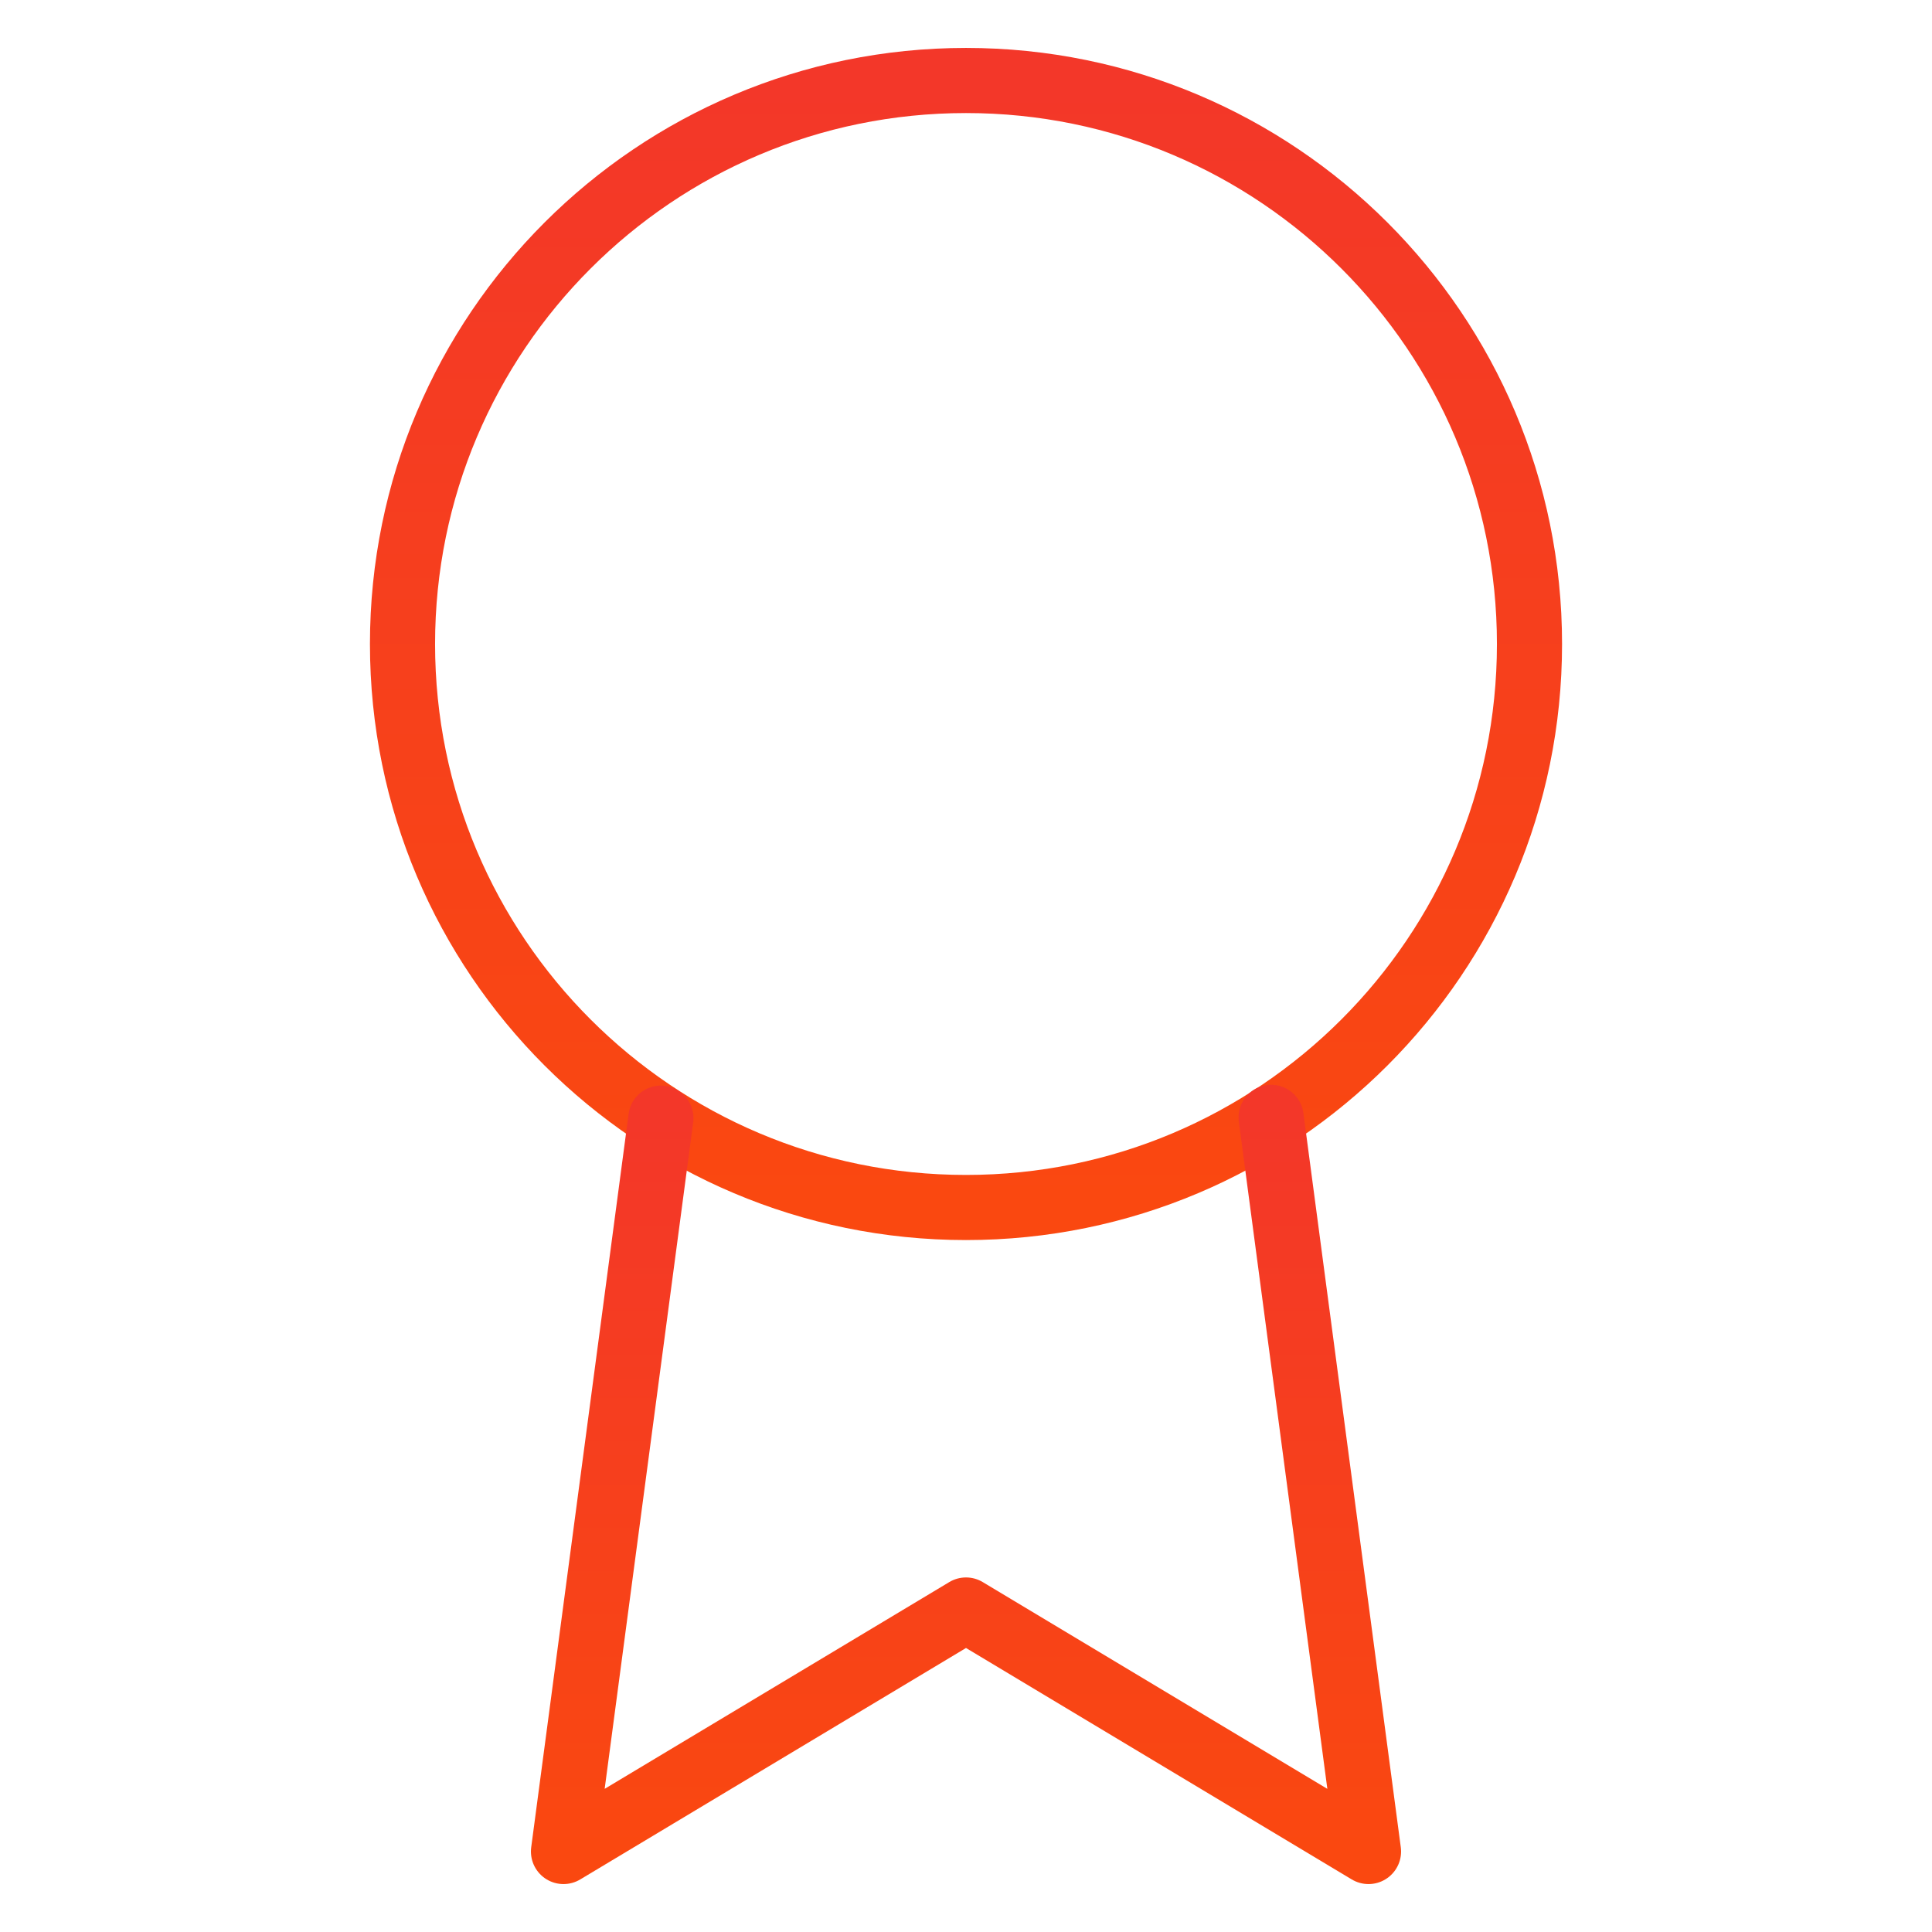
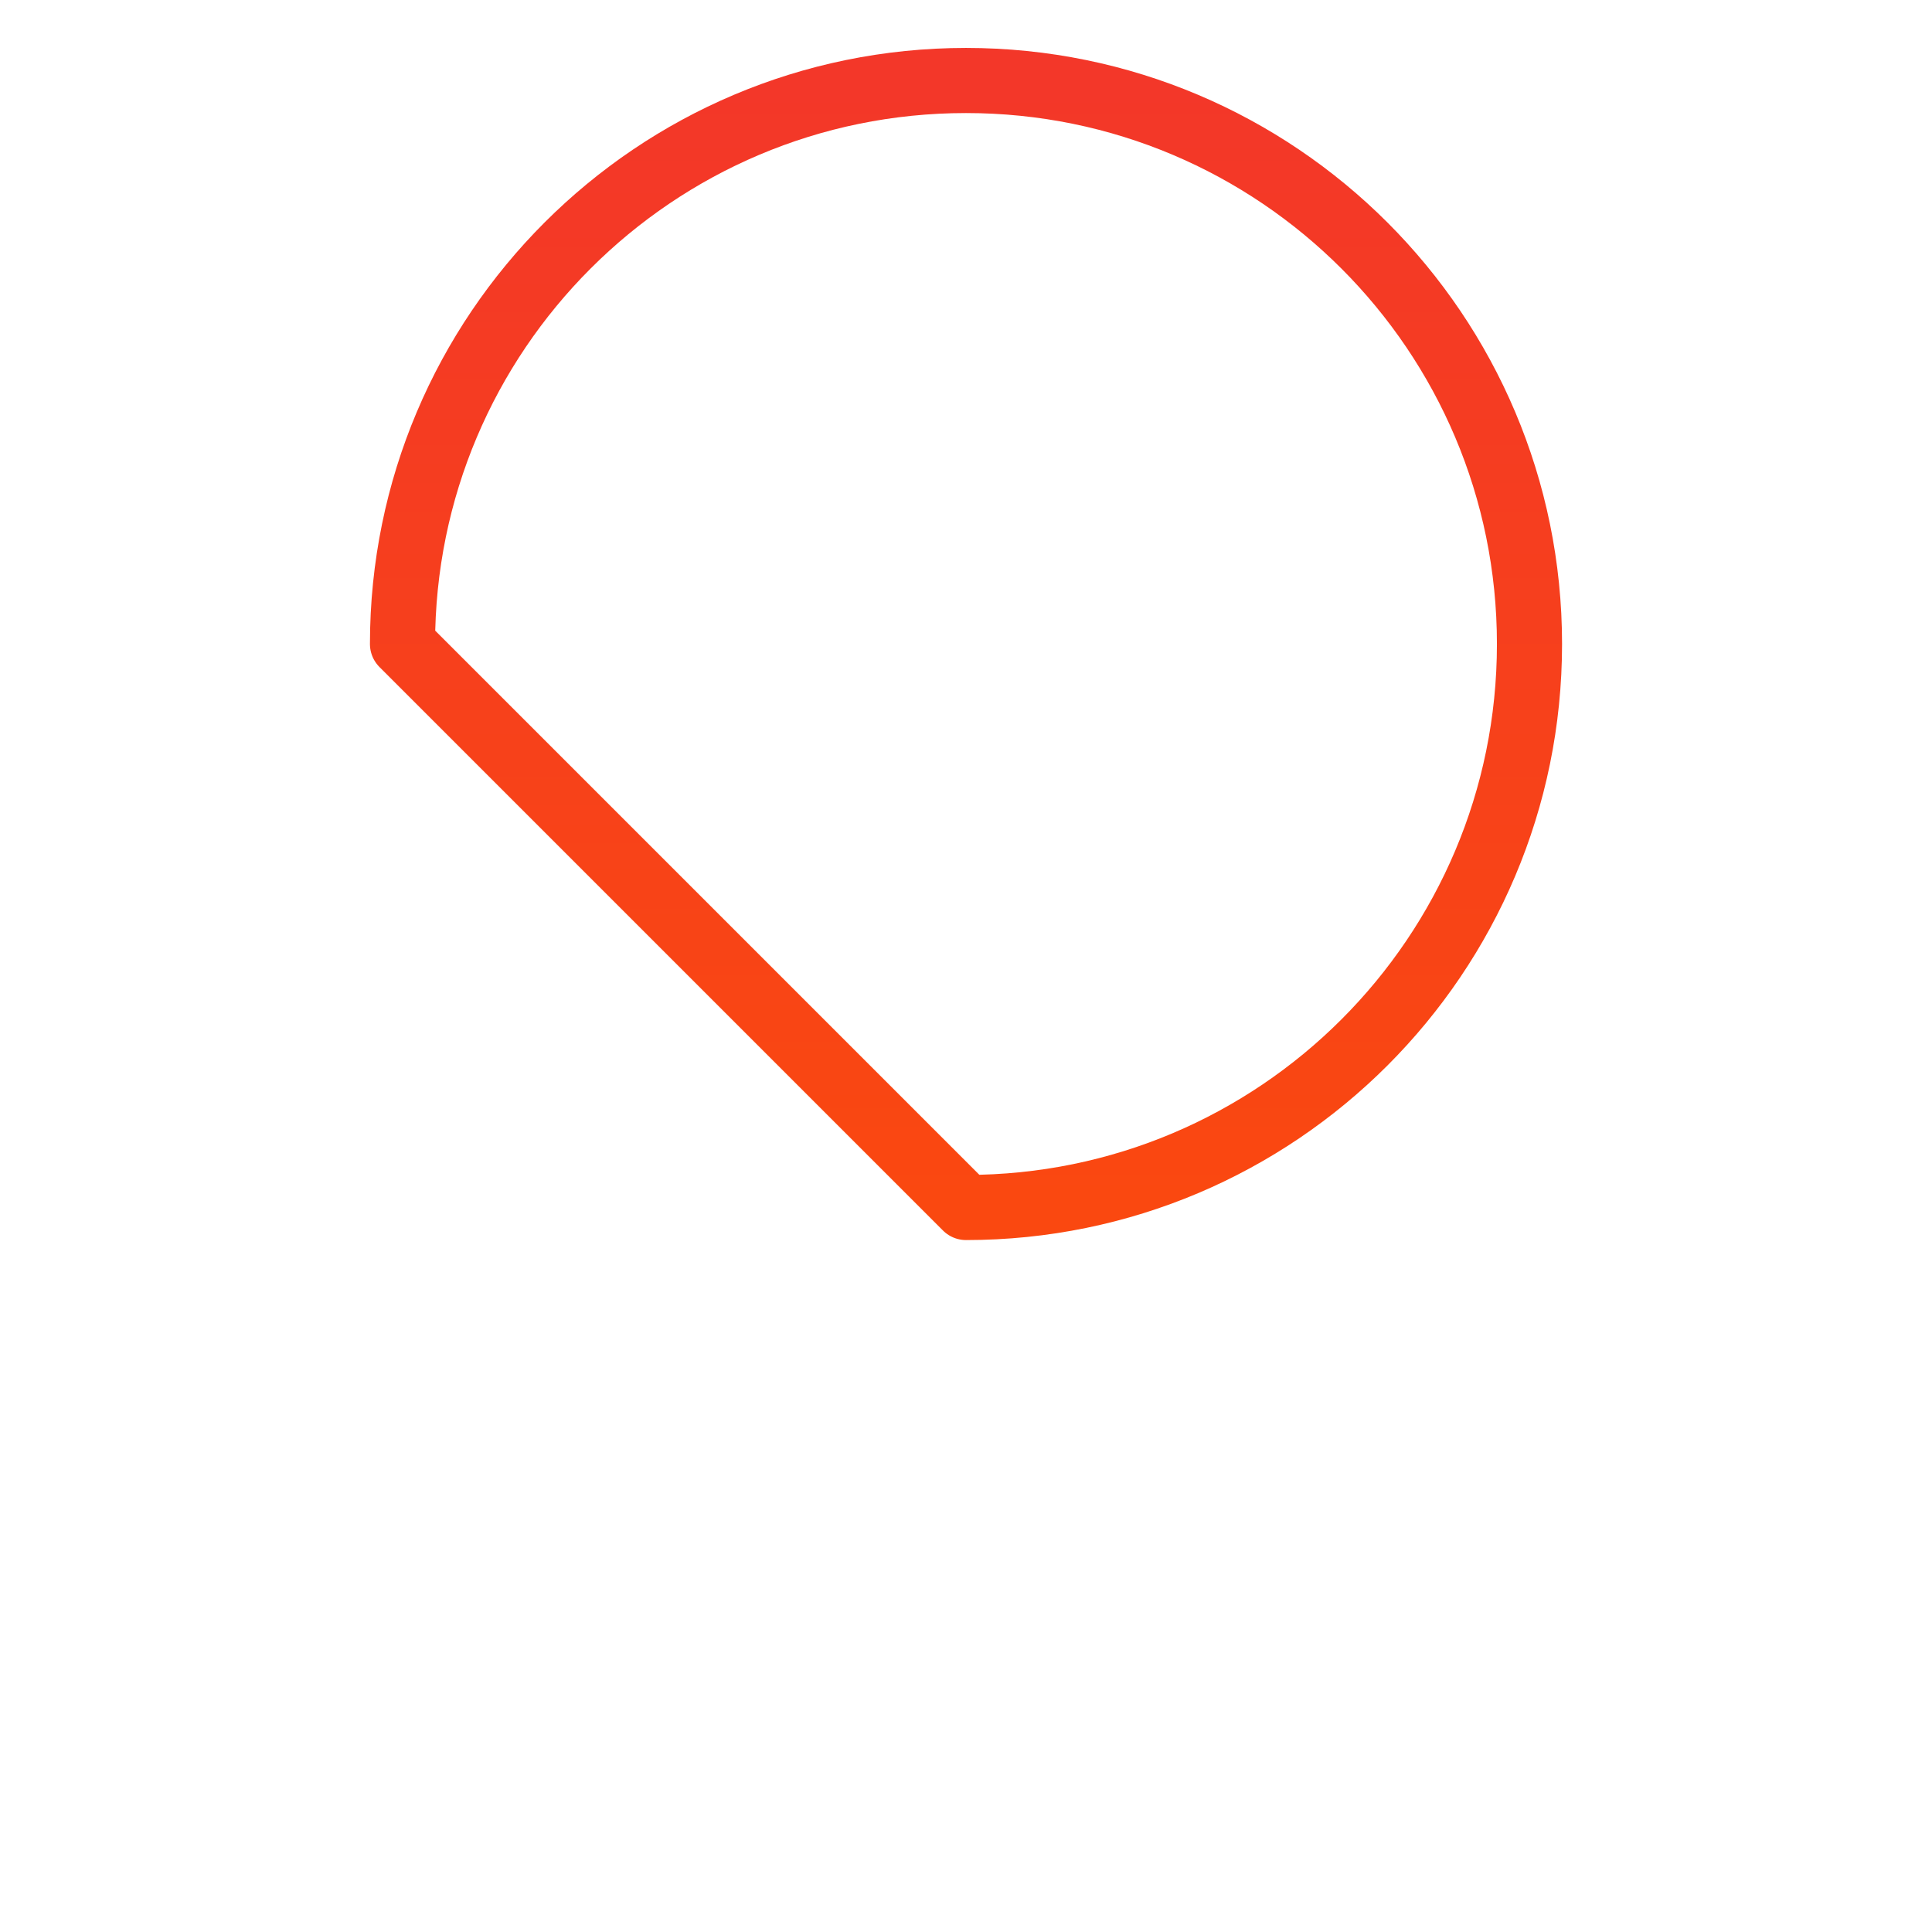
<svg xmlns="http://www.w3.org/2000/svg" width="89" height="89" viewBox="0 0 89 89" fill="none">
-   <path d="M44.5 55.625C58.836 55.625 70.458 44.003 70.458 29.667C70.458 15.33 58.836 3.708 44.5 3.708C30.164 3.708 18.542 15.33 18.542 29.667C18.542 44.003 30.164 55.625 44.5 55.625Z" stroke="url(#paint0_linear_16509_711)" stroke-width="3" stroke-linecap="round" stroke-linejoin="round" />
-   <path d="M30.445 51.509L25.958 85.292L44.5 74.167L63.042 85.292L58.555 51.472" stroke="url(#paint1_linear_16509_711)" stroke-width="3" stroke-linecap="round" stroke-linejoin="round" />
+   <path d="M44.5 55.625C58.836 55.625 70.458 44.003 70.458 29.667C70.458 15.33 58.836 3.708 44.5 3.708C30.164 3.708 18.542 15.33 18.542 29.667Z" stroke="url(#paint0_linear_16509_711)" stroke-width="3" stroke-linecap="round" stroke-linejoin="round" />
  <defs>
    <linearGradient id="paint0_linear_16509_711" x1="44.5" y1="3.708" x2="44.5" y2="55.625" gradientUnits="userSpaceOnUse">
      <stop stop-color="#F33729" />
      <stop offset="1" stop-color="#FA4810" />
    </linearGradient>
    <linearGradient id="paint1_linear_16509_711" x1="44.5" y1="51.472" x2="44.5" y2="85.292" gradientUnits="userSpaceOnUse">
      <stop stop-color="#F33729" />
      <stop offset="1" stop-color="#FA4810" />
    </linearGradient>
  </defs>
</svg>